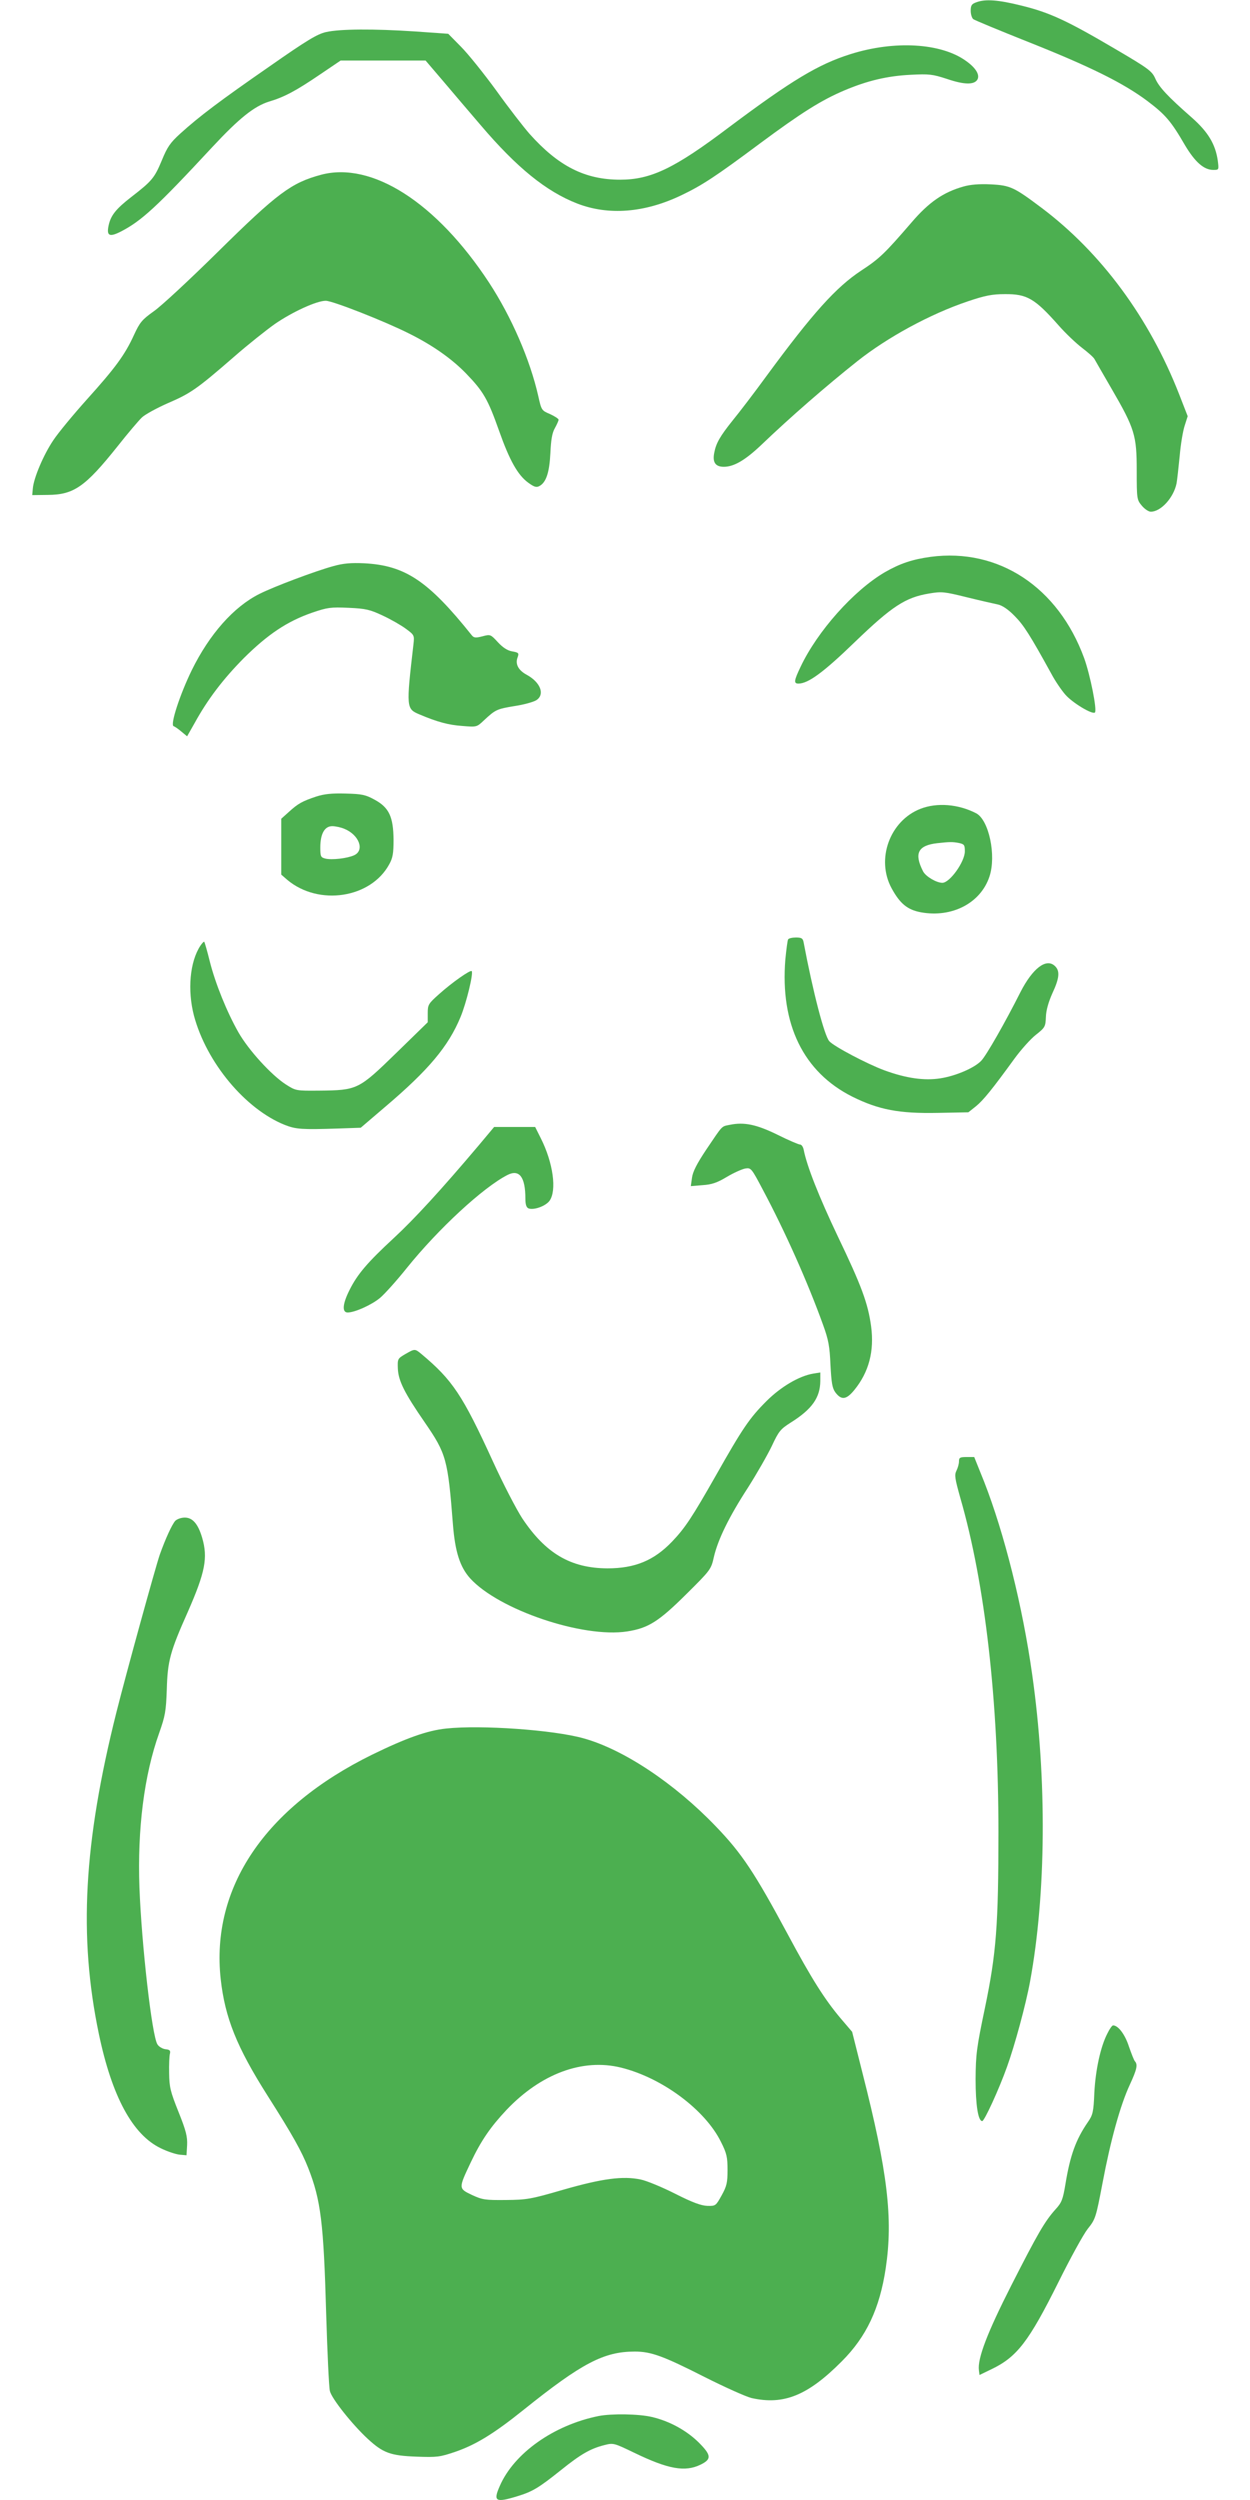
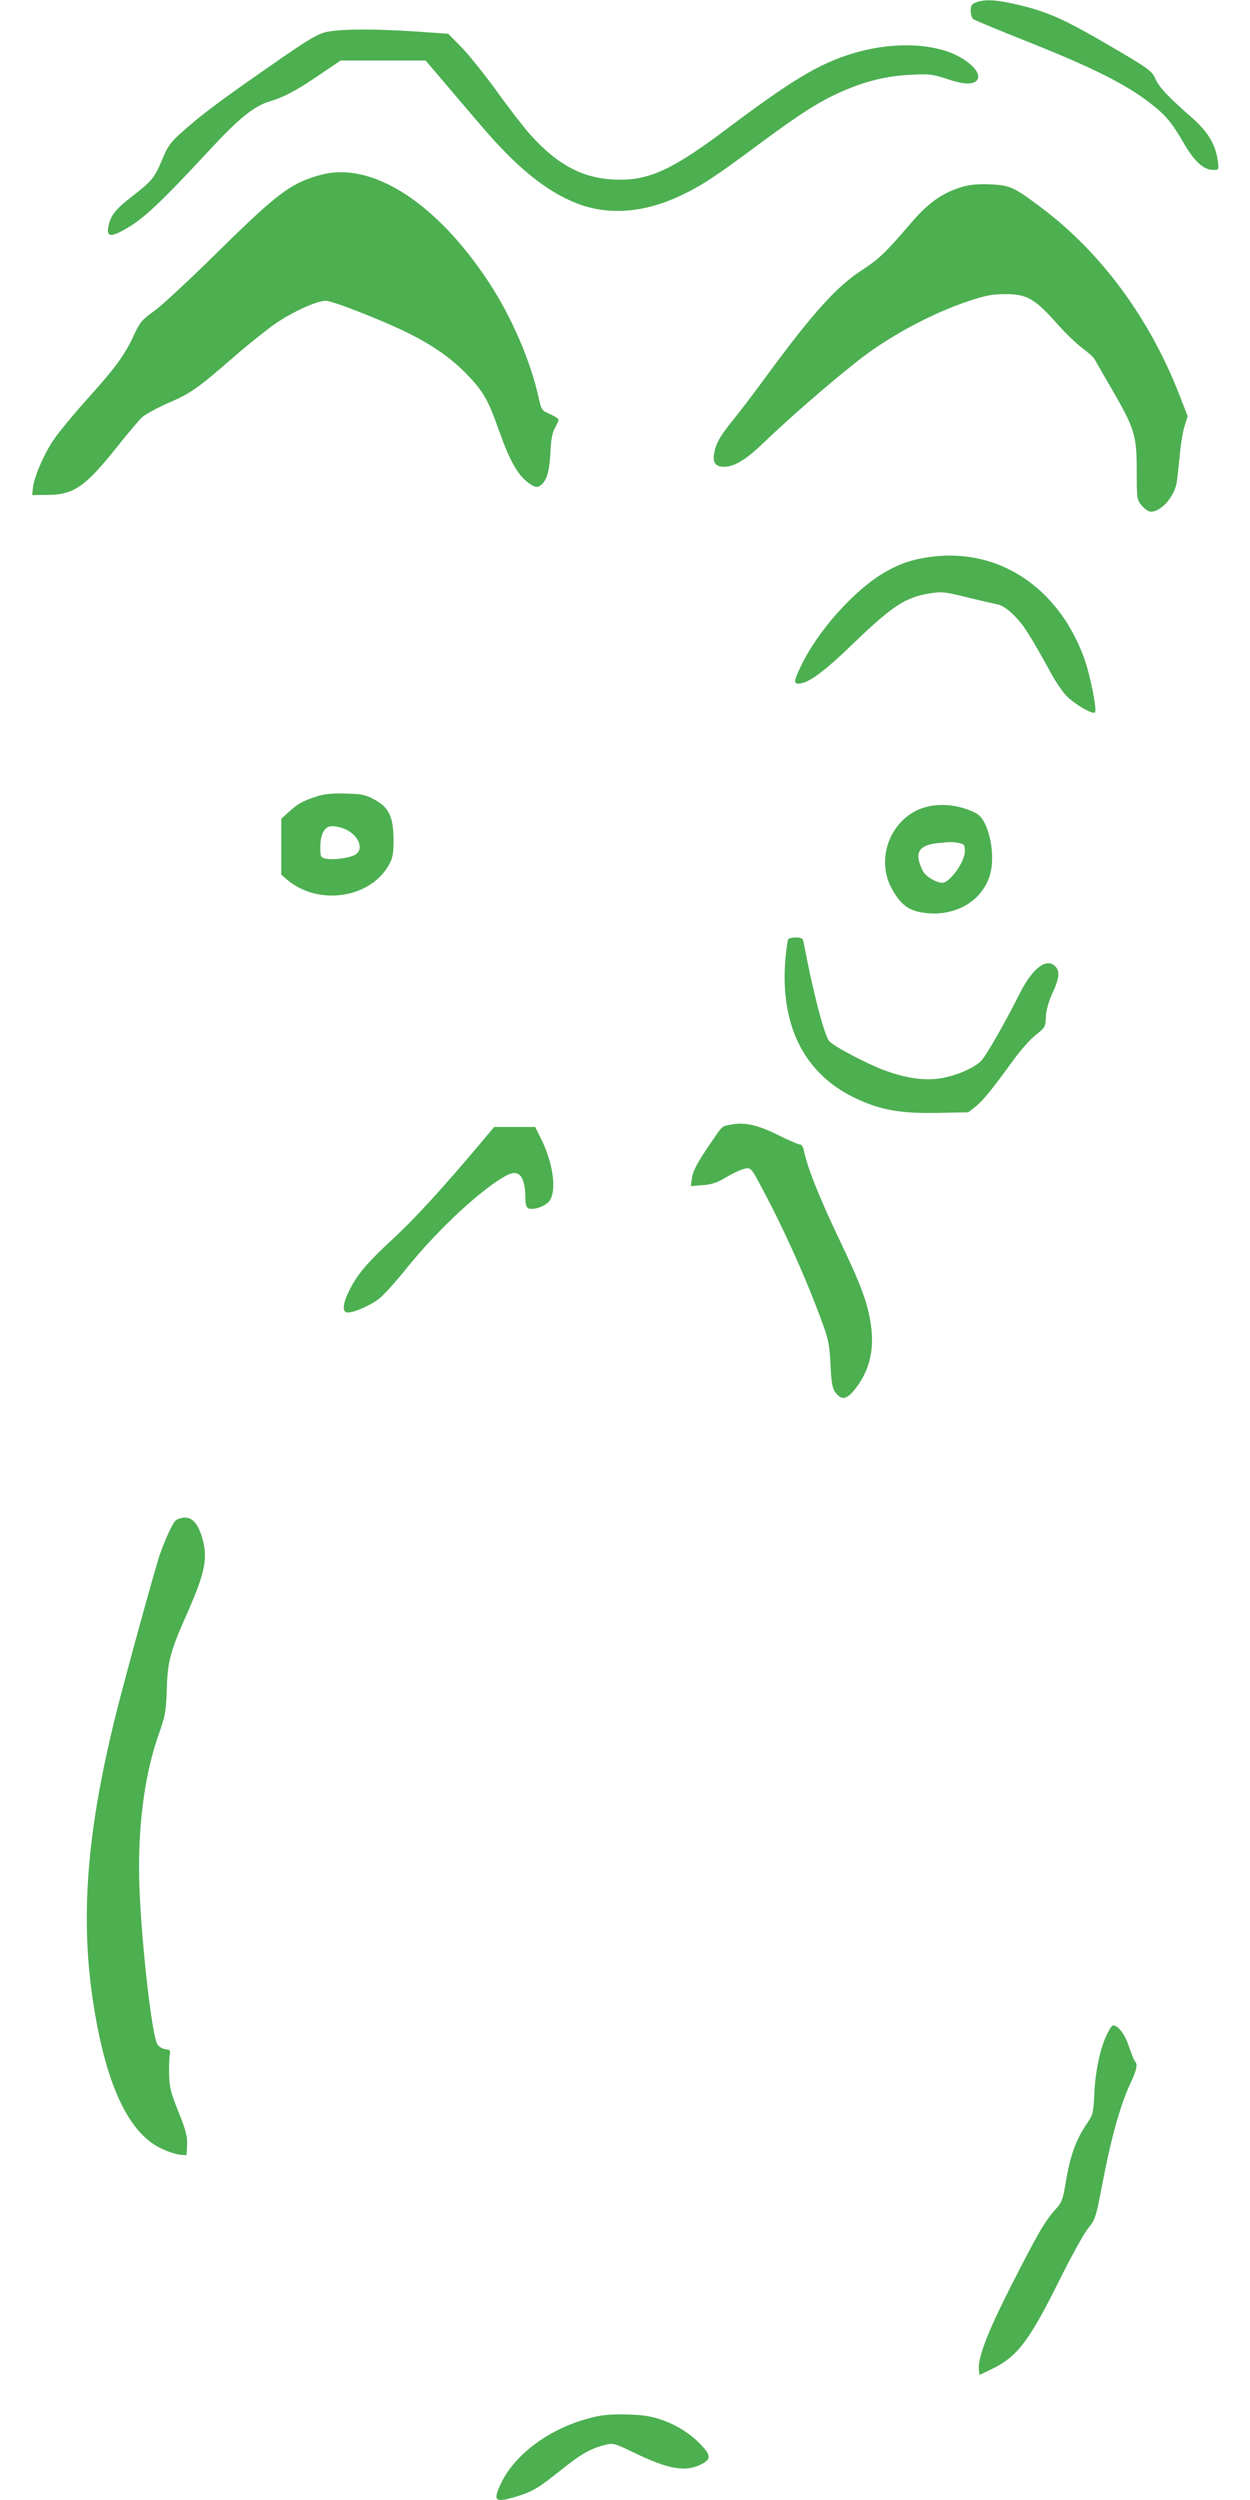
<svg xmlns="http://www.w3.org/2000/svg" version="1.0" width="640pt" height="1280pt" viewBox="0 0 640 1280" preserveAspectRatio="xMidYMid meet">
  <g transform="translate(0,1280) scale(0.1,-0.1)" fill="#4caf50" stroke="none">
    <path d="M4998 12788 c-23 -8 -28 -16 -28 -43 0 -18 6 -37 13 -43 6 -5 134 -58 282 -117 315 -125 486 -210 608 -301 94 -71 122 -103 195 -229 51 -85 96 -125 144 -125 29 0 29 0 23 48 -12 83 -49 146 -133 220 -122 107 -168 156 -187 200 -17 38 -34 51 -208 153 -243 143 -333 185 -476 220 -120 30 -186 35 -233 17z" />
    <path d="M1670 12636 c-45 -10 -97 -41 -290 -176 -254 -176 -360 -256 -457 -344 -52 -47 -67 -70 -94 -136 -38 -91 -50 -106 -156 -188 -80 -62 -106 -95 -117 -147 -11 -52 4 -60 60 -32 108 55 186 127 472 435 136 146 213 208 290 232 78 23 139 56 261 139 l105 71 218 0 217 0 88 -103 c48 -57 136 -160 195 -229 184 -216 334 -338 493 -400 160 -62 345 -48 533 42 107 51 177 97 405 267 209 155 312 220 430 270 118 50 220 74 338 80 97 5 113 3 187 -21 88 -30 139 -31 156 -4 14 24 -7 60 -58 96 -127 92 -366 106 -591 35 -166 -52 -304 -136 -622 -374 -279 -211 -400 -269 -558 -269 -180 0 -316 69 -464 235 -29 33 -106 132 -169 220 -64 88 -146 190 -182 226 l-65 66 -170 12 c-212 14 -383 13 -455 -3z" />
    <path d="M1643 11905 c-152 -41 -223 -94 -528 -395 -143 -141 -290 -278 -328 -304 -60 -43 -71 -56 -101 -121 -47 -103 -97 -170 -241 -330 -69 -77 -147 -171 -172 -209 -50 -74 -101 -194 -105 -248 l-3 -33 80 1 c133 1 191 41 357 249 52 66 109 133 125 148 16 15 76 48 133 73 116 50 148 72 338 237 73 64 168 139 209 168 90 62 214 119 261 119 35 0 302 -105 425 -167 123 -61 220 -130 293 -205 89 -92 112 -132 169 -293 54 -153 96 -227 149 -266 30 -22 42 -26 57 -18 35 18 52 69 57 169 3 68 9 104 23 128 10 18 19 38 19 43 0 5 -20 18 -44 29 -43 18 -44 20 -60 92 -42 186 -137 405 -252 581 -269 410 -600 622 -861 552z" />
    <path d="M4933 11845 c-103 -29 -177 -80 -266 -184 -138 -160 -164 -185 -257 -246 -129 -85 -248 -217 -484 -538 -64 -88 -143 -191 -175 -230 -64 -80 -85 -116 -94 -165 -10 -49 6 -72 49 -72 52 0 110 34 194 114 144 138 330 300 490 427 154 122 372 241 565 306 89 30 125 37 190 37 113 1 153 -22 275 -160 36 -41 90 -92 120 -115 30 -23 59 -48 64 -58 5 -9 44 -77 87 -151 119 -205 129 -239 129 -419 0 -146 1 -150 26 -180 14 -17 35 -31 46 -31 52 0 117 72 132 145 3 17 10 79 16 140 5 60 17 131 26 157 l15 47 -44 113 c-153 391 -399 724 -703 953 -141 106 -161 116 -260 121 -61 3 -106 -1 -141 -11z" />
    <path d="M4765 9949 c-94 -13 -157 -34 -235 -79 -159 -93 -345 -302 -431 -484 -34 -71 -36 -86 -11 -86 50 0 129 58 290 214 189 182 258 227 378 247 65 11 77 10 194 -19 69 -17 140 -33 159 -37 23 -5 53 -25 86 -59 46 -46 79 -98 188 -296 19 -36 51 -83 71 -106 36 -42 139 -104 152 -92 12 12 -24 192 -55 278 -133 364 -438 565 -786 519z" />
-     <path d="M1705 9901 c-88 -24 -302 -104 -377 -142 -132 -66 -256 -207 -346 -390 -61 -125 -112 -281 -93 -287 6 -2 25 -15 40 -28 l29 -24 38 67 c67 122 146 226 253 334 123 122 222 188 349 232 79 27 95 29 187 25 88 -4 109 -9 175 -40 41 -19 95 -50 119 -68 42 -31 43 -33 38 -78 -38 -328 -37 -331 31 -360 90 -38 147 -54 220 -59 73 -6 73 -6 110 29 59 55 66 58 157 73 47 7 97 21 111 30 45 29 22 91 -49 130 -43 23 -60 55 -47 89 8 22 6 25 -28 31 -24 4 -48 20 -73 47 -37 40 -38 41 -79 30 -35 -9 -44 -8 -55 6 -223 279 -341 357 -550 368 -68 3 -107 0 -160 -15z" />
    <path d="M1620 8722 c-72 -24 -94 -36 -141 -79 l-39 -35 0 -143 0 -143 31 -27 c161 -135 428 -94 522 80 18 32 22 56 22 125 -1 118 -23 165 -96 205 -47 26 -66 30 -149 32 -71 2 -109 -2 -150 -15z m144 -166 c75 -31 104 -110 49 -135 -35 -16 -114 -25 -147 -17 -24 6 -26 11 -26 57 0 70 22 109 61 109 16 0 45 -6 63 -14z" />
    <path d="M4713 8659 c-157 -61 -229 -258 -148 -407 43 -79 81 -110 150 -123 159 -29 306 47 351 183 36 108 -3 290 -68 324 -91 47 -200 56 -285 23z m196 -175 c28 -6 31 -10 31 -43 0 -53 -77 -161 -115 -161 -31 0 -86 33 -99 59 -47 92 -26 133 74 144 64 7 77 7 109 1z" />
    <path d="M4035 7990 c-3 -5 -9 -51 -14 -102 -27 -332 92 -577 343 -703 135 -67 239 -87 438 -83 l156 3 39 31 c38 31 84 88 198 245 33 45 82 100 109 121 47 37 49 42 51 91 1 34 13 76 33 121 37 79 40 116 12 141 -44 40 -113 -13 -175 -134 -78 -155 -175 -325 -201 -352 -35 -37 -131 -78 -209 -90 -82 -13 -175 0 -287 41 -87 32 -258 122 -282 149 -25 28 -83 249 -132 509 -4 18 -11 22 -39 22 -18 0 -37 -4 -40 -10z" />
-     <path d="M1026 7958 c-54 -82 -67 -227 -33 -358 64 -240 263 -479 466 -560 57 -22 86 -24 272 -18 l116 4 124 106 c224 190 325 311 387 461 30 72 67 225 57 235 -7 7 -99 -57 -167 -118 -55 -49 -58 -54 -58 -98 l0 -46 -162 -158 c-192 -187 -198 -190 -393 -192 -120 -1 -120 -1 -172 32 -74 48 -190 175 -242 266 -59 104 -118 249 -147 364 -13 53 -26 97 -28 100 -3 2 -11 -7 -20 -20z" />
    <path d="M3737 7041 c-45 -9 -35 0 -121 -127 -48 -72 -69 -113 -73 -144 l-6 -43 60 5 c47 3 74 12 124 42 35 21 78 40 94 43 30 5 32 3 91 -109 113 -212 230 -474 308 -691 28 -77 34 -110 38 -206 5 -91 9 -118 25 -140 31 -41 56 -38 97 12 75 92 103 199 86 327 -16 117 -49 207 -171 461 -96 202 -158 359 -174 442 -3 15 -11 27 -19 27 -7 0 -59 22 -115 50 -108 53 -171 66 -244 51z" />
    <path d="M2453 6938 c-195 -231 -333 -381 -438 -478 -134 -124 -185 -184 -225 -264 -36 -71 -40 -116 -10 -116 36 0 121 38 165 74 24 20 86 89 138 154 161 200 390 412 515 476 61 31 92 -10 92 -121 0 -31 5 -45 16 -50 27 -10 86 11 107 38 39 53 19 196 -44 321 l-29 58 -105 0 -105 0 -77 -92z" />
-     <path d="M2075 5867 c-39 -23 -40 -24 -38 -75 3 -62 33 -123 138 -275 110 -160 118 -188 144 -522 11 -140 36 -218 88 -276 146 -161 577 -307 804 -272 109 17 162 51 304 192 123 122 126 126 140 189 21 90 77 205 175 356 45 71 100 167 122 213 35 75 44 86 96 119 110 69 151 128 152 213 l0 44 -37 -6 c-71 -12 -165 -67 -239 -141 -87 -87 -122 -139 -259 -381 -120 -211 -157 -268 -224 -338 -93 -97 -190 -137 -331 -137 -188 1 -316 76 -436 256 -30 46 -98 177 -150 291 -156 341 -207 417 -367 551 -33 27 -33 27 -82 -1z" />
-     <path d="M4910 5318 c0 -13 -6 -34 -13 -48 -11 -22 -8 -40 20 -140 127 -440 195 -1039 195 -1710 0 -477 -11 -621 -69 -900 -43 -205 -47 -238 -48 -365 0 -133 13 -215 34 -215 11 0 86 163 127 278 39 108 96 317 118 437 82 446 87 1035 11 1570 -49 350 -143 724 -246 988 l-51 127 -39 0 c-34 0 -39 -3 -39 -22z" />
    <path d="M897 5013 c-17 -20 -49 -89 -79 -173 -22 -64 -171 -604 -222 -807 -168 -670 -194 -1147 -90 -1646 67 -321 173 -517 317 -586 34 -17 78 -31 97 -33 l35 -3 3 52 c2 43 -5 73 -44 170 -42 105 -47 127 -48 198 -1 44 1 89 4 100 4 16 -1 21 -23 23 -15 2 -34 13 -41 25 -28 43 -81 510 -92 802 -11 300 24 577 101 792 31 88 35 111 39 223 4 146 17 194 108 398 89 203 103 276 73 379 -21 71 -49 103 -89 103 -19 0 -40 -8 -49 -17z" />
-     <path d="M2285 3950 c-97 -10 -206 -49 -380 -134 -549 -270 -826 -681 -775 -1149 22 -198 82 -348 240 -597 129 -203 174 -284 208 -370 65 -165 79 -283 92 -746 6 -198 14 -375 19 -396 9 -39 115 -172 194 -245 78 -72 116 -86 248 -91 108 -4 121 -2 201 25 106 37 197 93 348 214 299 240 412 299 570 299 84 0 146 -23 355 -129 105 -53 214 -102 243 -109 165 -37 288 13 462 188 126 126 194 270 225 477 38 254 10 492 -119 999 l-53 211 -58 68 c-82 97 -150 204 -272 432 -169 314 -234 413 -368 552 -211 220 -472 394 -678 451 -154 43 -523 69 -702 50z m894 -1736 c211 -52 431 -216 512 -380 30 -59 34 -79 34 -144 0 -65 -4 -83 -30 -130 -30 -54 -31 -55 -73 -54 -32 1 -76 17 -165 62 -67 34 -147 67 -177 73 -91 19 -196 5 -395 -52 -168 -49 -188 -52 -295 -53 -106 -1 -120 1 -174 26 -69 33 -69 33 -6 166 53 112 102 183 184 270 176 185 389 264 585 216z" />
    <path d="M5670 2389 c-35 -67 -61 -187 -67 -304 -4 -99 -8 -114 -33 -150 -62 -90 -91 -171 -115 -318 -13 -78 -19 -94 -50 -128 -56 -62 -92 -125 -227 -390 -123 -242 -174 -375 -166 -435 l3 -24 60 29 c132 63 192 141 345 448 60 121 127 243 149 271 40 50 42 57 76 235 41 218 91 399 140 504 36 78 41 102 26 119 -5 5 -18 39 -31 76 -20 62 -55 108 -81 108 -5 0 -18 -18 -29 -41z" />
    <path d="M3065 430 c-229 -46 -433 -190 -506 -358 -35 -79 -22 -87 89 -53 79 24 110 43 224 134 102 82 151 110 222 128 47 12 49 11 155 -40 172 -83 258 -99 338 -60 57 28 56 48 -10 114 -62 61 -149 109 -239 130 -67 16 -206 18 -273 5z" />
  </g>
</svg>